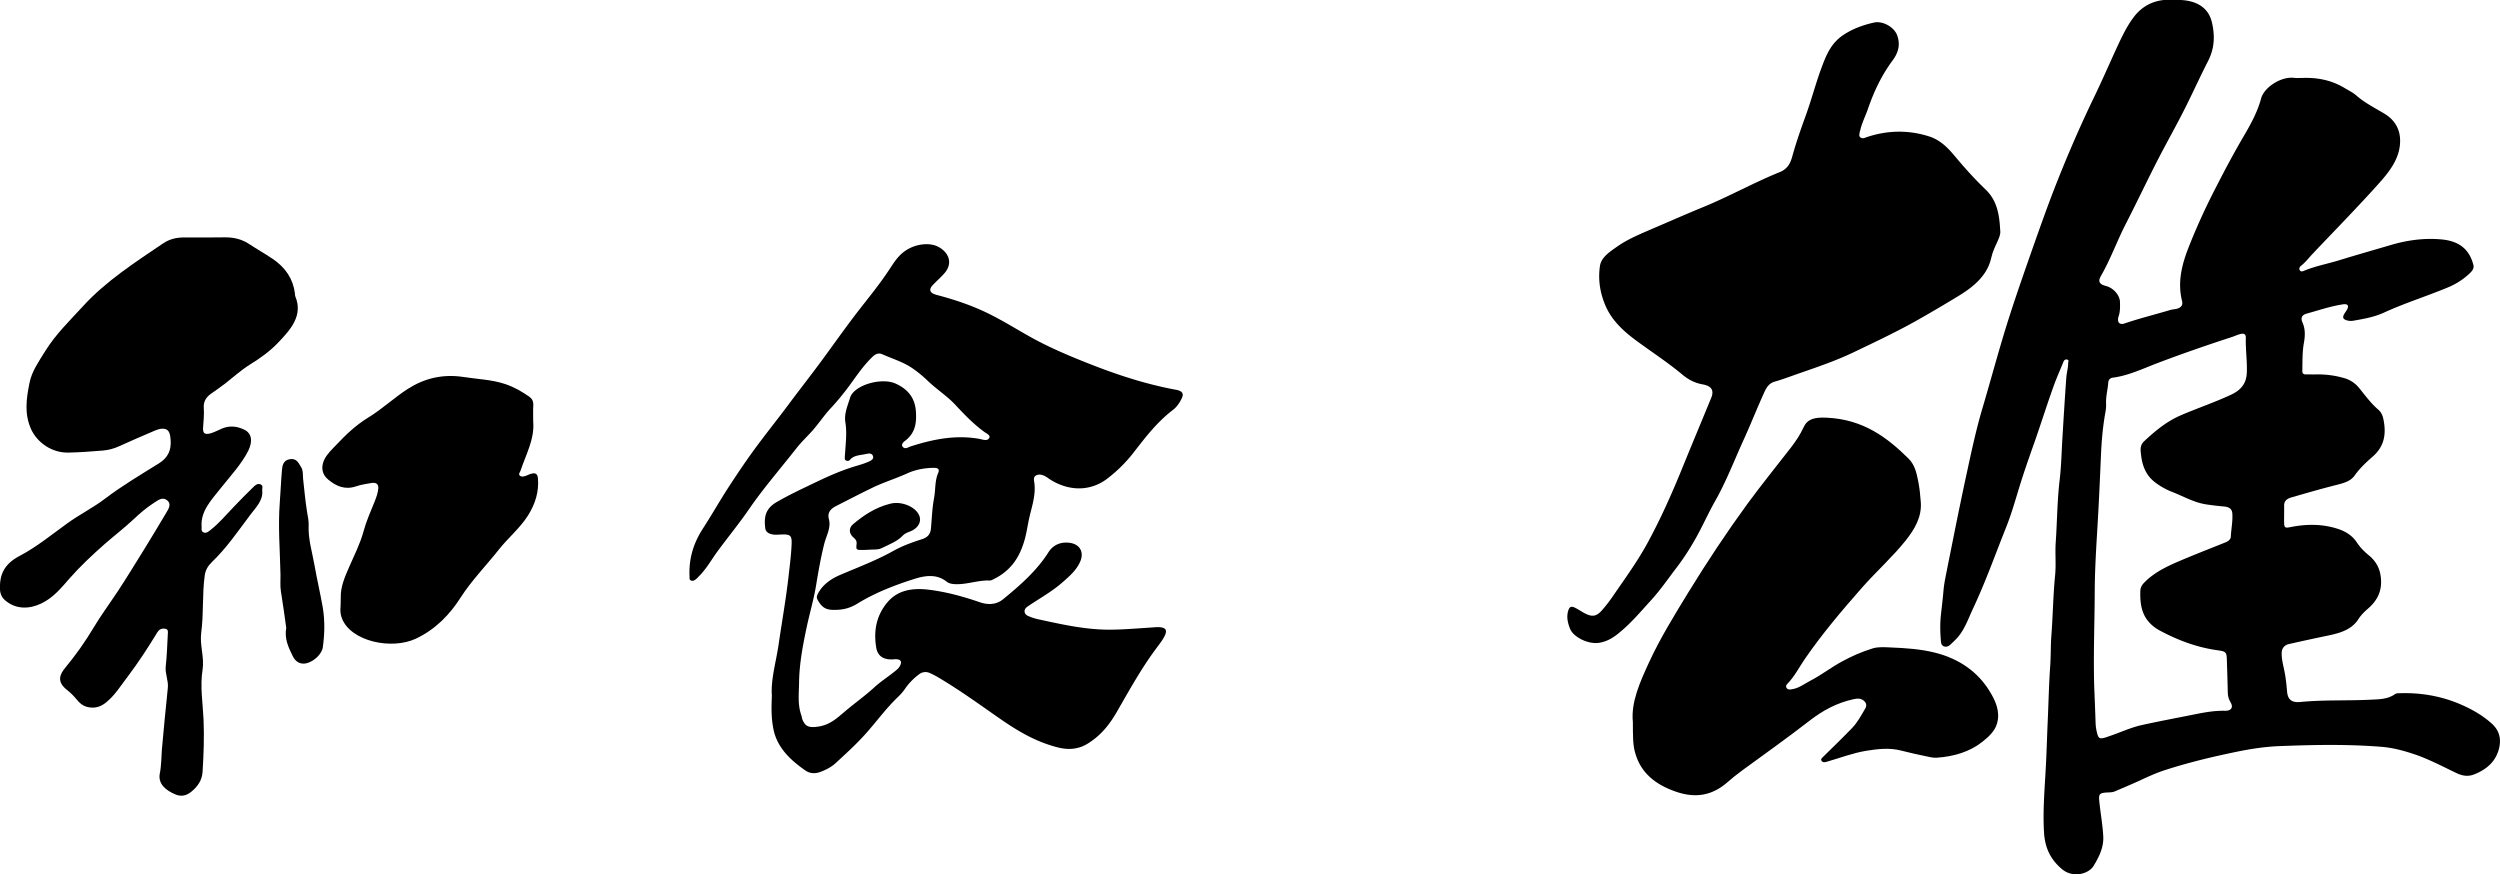
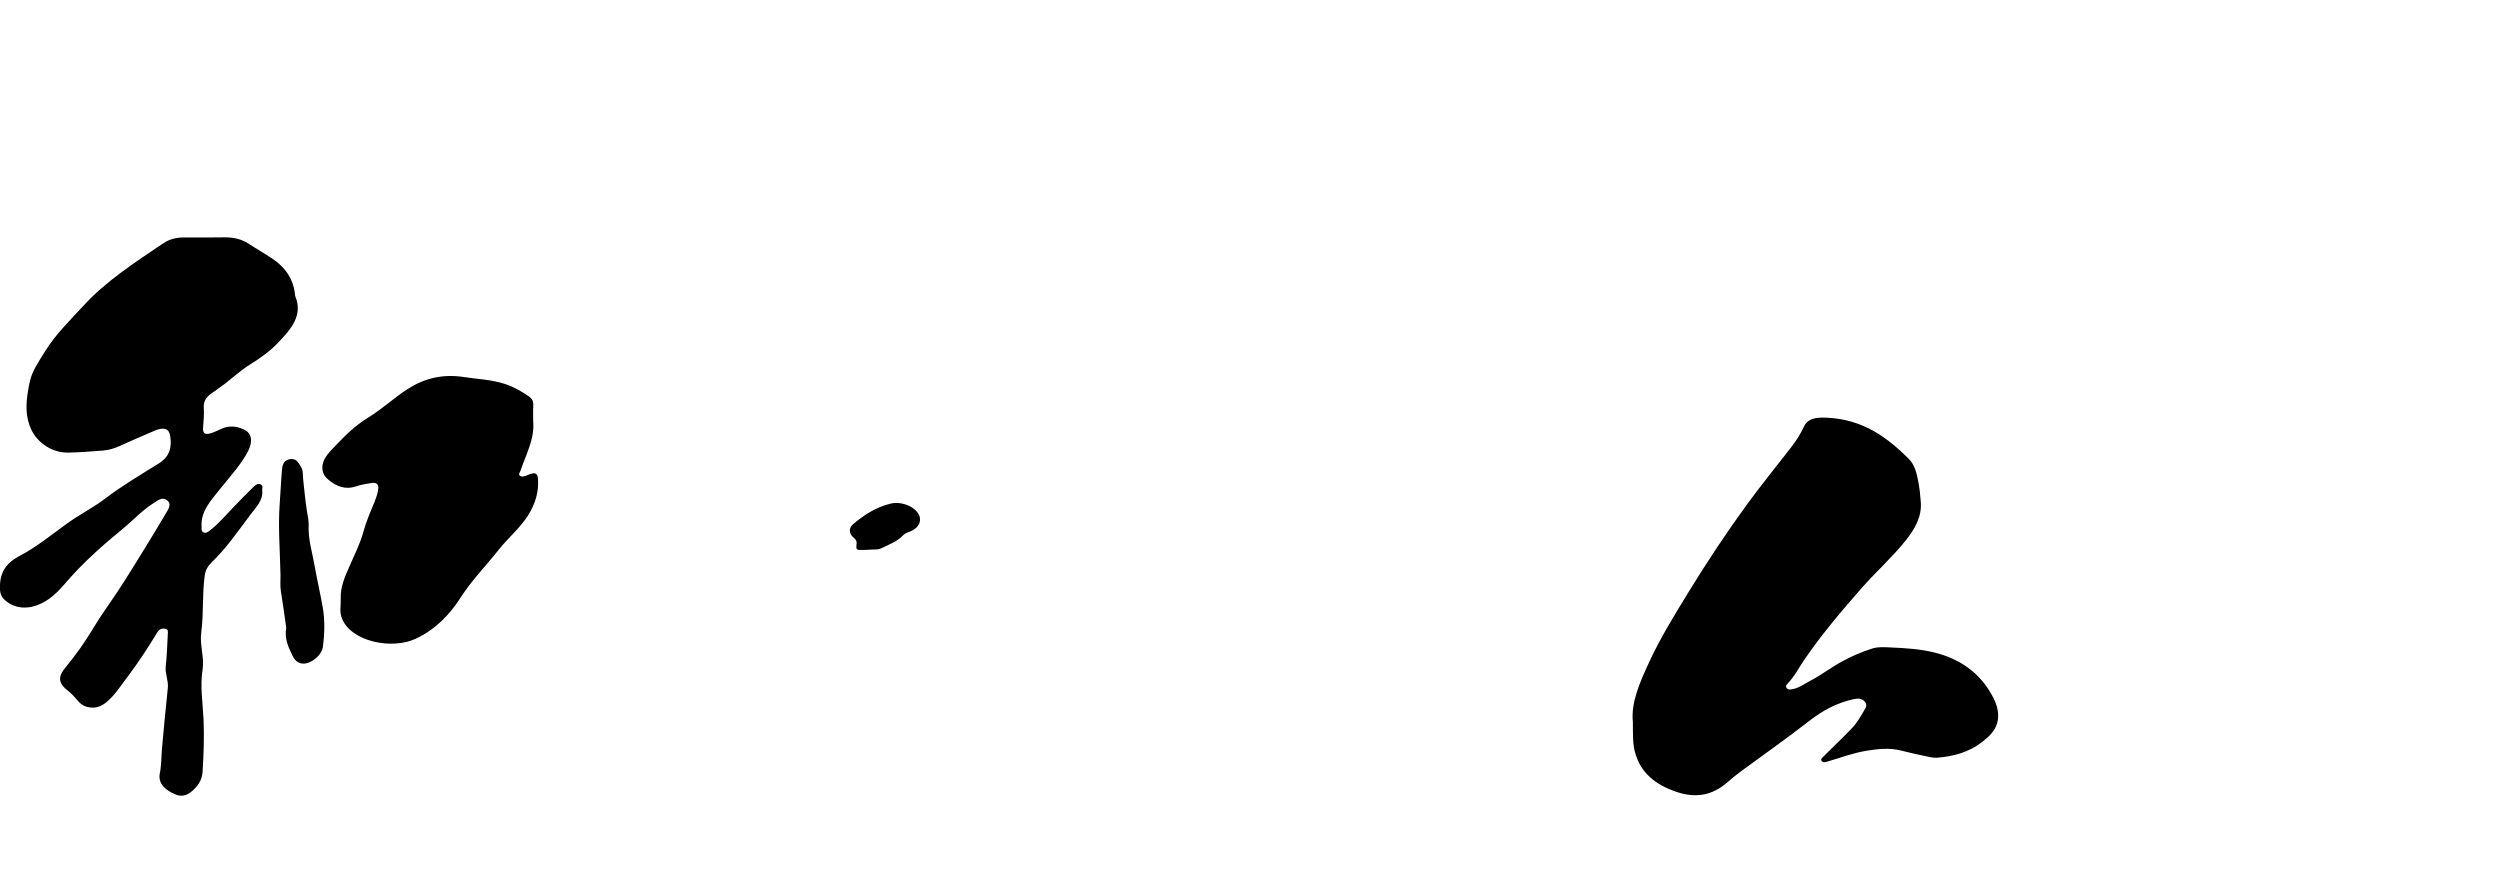
<svg xmlns="http://www.w3.org/2000/svg" viewBox="0 0 204.99 71.69">
-   <path d="M63.29 57.05c-.1-1.33.35-2.79.56-4.25.27-1.85.6-3.7.81-5.56.1-.89.22-1.78.25-2.67.02-.68-.11-.78-.94-.74-.16.01-.33.02-.49.01-.39-.04-.69-.19-.73-.52-.1-.82-.06-1.58.93-2.15.76-.44 1.56-.84 2.36-1.22 1.27-.61 2.54-1.24 3.93-1.67.44-.14.88-.25 1.29-.44.23-.11.41-.23.31-.47-.1-.25-.4-.18-.58-.14-.45.1-.98.09-1.29.47-.06.08-.18.12-.3.07-.12-.04-.14-.14-.13-.23 0-.16.02-.31.03-.47.05-.8.15-1.61.02-2.42-.12-.71.18-1.37.38-2.03.32-1.05 2.57-1.69 3.73-1.17 1.12.5 1.6 1.29 1.67 2.27.06.9-.01 1.78-.92 2.45-.16.12-.31.32-.14.49.19.19.41.02.61-.05 1.81-.58 3.65-.97 5.63-.63.27.05.64.21.81-.03.19-.26-.21-.4-.4-.55-.9-.66-1.64-1.44-2.37-2.22-.65-.7-1.51-1.25-2.21-1.92-.44-.42-.9-.81-1.44-1.16-.7-.45-1.54-.7-2.32-1.05-.32-.14-.57-.02-.8.2-.89.85-1.49 1.85-2.22 2.79-.38.49-.78.97-1.21 1.43-.55.59-.98 1.25-1.51 1.85-.43.48-.92.94-1.31 1.44-1.3 1.66-2.71 3.28-3.89 5-.8 1.16-1.7 2.26-2.54 3.4-.53.71-.93 1.48-1.6 2.13-.06.06-.11.13-.18.18-.11.09-.24.2-.42.13-.17-.06-.12-.2-.13-.31-.07-1.38.27-2.66 1.07-3.91.74-1.14 1.4-2.31 2.14-3.45.74-1.13 1.5-2.27 2.32-3.37.86-1.16 1.77-2.29 2.63-3.45.82-1.1 1.67-2.19 2.49-3.29 1.06-1.43 2.07-2.88 3.16-4.29.87-1.12 1.78-2.23 2.55-3.4.41-.61.76-1.23 1.48-1.66.81-.49 1.89-.6 2.58-.22.91.5 1.14 1.38.51 2.12-.3.35-.67.67-.99 1.01-.35.38-.24.65.32.8 1.56.41 3.06.92 4.45 1.63 1.07.54 2.07 1.16 3.1 1.74 1.55.88 3.22 1.59 4.92 2.26 2.3.91 4.66 1.69 7.16 2.15.53.1.66.32.46.72-.17.35-.39.69-.74.95-1.28.99-2.21 2.2-3.14 3.4-.62.81-1.36 1.56-2.21 2.21-1.4 1.07-3.17 1.06-4.75.04-.06-.04-.12-.09-.18-.13-.25-.16-.54-.3-.84-.2-.33.11-.25.4-.22.62.13.94-.16 1.84-.38 2.74-.18.76-.26 1.54-.52 2.29-.39 1.18-1.06 2.2-2.4 2.87-.11.05-.23.13-.35.13-.92-.04-1.77.3-2.68.3-.32 0-.64-.03-.86-.21-.83-.65-1.78-.5-2.68-.21-1.64.52-3.22 1.14-4.63 2.01-.44.27-.93.46-1.5.5-1.01.08-1.37-.08-1.78-.83-.09-.16-.05-.3.02-.45.37-.74 1.06-1.25 1.91-1.6 1.46-.62 2.96-1.19 4.31-1.95.74-.41 1.52-.69 2.33-.95.49-.15.69-.45.73-.84.08-.84.1-1.69.26-2.53.13-.69.05-1.4.34-2.07.13-.31-.01-.42-.44-.41-.74.02-1.46.16-2.09.45-.9.41-1.87.71-2.76 1.13-1.04.5-2.06 1.03-3.08 1.55-.5.25-.73.58-.59 1.09.18.69-.21 1.33-.38 1.99-.29 1.15-.49 2.3-.68 3.46-.19 1.13-.52 2.25-.76 3.37-.32 1.51-.61 3.02-.63 4.56-.01.9-.13 1.79.18 2.67.05.15.06.31.13.45.23.49.51.59 1.17.51 1.05-.12 1.66-.74 2.31-1.28.78-.66 1.64-1.27 2.38-1.95.52-.48 1.14-.87 1.69-1.32.15-.12.3-.24.39-.4.24-.42.08-.63-.48-.58-.85.07-1.32-.27-1.44-.94-.22-1.31-.04-2.6.92-3.74.82-.97 1.99-1.19 3.36-1.03 1.48.18 2.87.57 4.24 1.04.64.22 1.33.19 1.86-.24 1.44-1.17 2.81-2.39 3.74-3.87.31-.49.82-.81 1.5-.79.99.02 1.44.68 1.13 1.49-.29.74-.92 1.28-1.54 1.82-.84.73-1.86 1.29-2.8 1.93-.35.23-.34.62.07.79.29.12.59.22.9.28 1.81.39 3.62.8 5.52.83.89.01 1.78-.05 2.67-.11l1.31-.09c.86-.05 1.07.19.7.84-.18.32-.42.62-.64.92-1.22 1.64-2.18 3.39-3.18 5.12-.58 1.02-1.3 1.98-2.45 2.68-.76.46-1.58.52-2.48.28-1.93-.5-3.46-1.48-4.96-2.53-1.59-1.11-3.16-2.24-4.86-3.24-.2-.11-.4-.22-.61-.31a.843.843 0 00-.89.1c-.47.35-.85.75-1.16 1.2-.16.23-.34.44-.55.64-.98.93-1.74 1.99-2.62 2.98-.77.87-1.65 1.67-2.52 2.47-.34.31-.77.54-1.26.72-.44.16-.85.12-1.19-.11-1.38-.95-2.43-2.03-2.67-3.57-.15-.79-.14-1.6-.1-2.57zm100.72-38.14c.08.45-.39 1.13-.63 1.85-.07.23-.12.46-.19.69-.37 1.19-1.34 2.04-2.49 2.75a120.9 120.9 0 01-3.11 1.84c-1.8 1.04-3.71 1.94-5.61 2.85-1.38.66-2.86 1.17-4.33 1.68-.7.24-1.39.51-2.12.72-.51.14-.71.54-.88.91-.59 1.3-1.11 2.62-1.7 3.91-.76 1.67-1.41 3.38-2.33 5-.57 1.01-1.03 2.06-1.6 3.07-.47.83-.99 1.64-1.59 2.42-.68.89-1.3 1.8-2.07 2.64-.86.94-1.67 1.92-2.71 2.74-.44.35-.93.64-1.55.73-.87.13-2.08-.46-2.36-1.15-.19-.48-.31-.98-.15-1.49.11-.35.27-.4.65-.19.23.12.44.27.67.39.62.33.97.29 1.41-.19.38-.43.72-.88 1.03-1.34.95-1.38 1.94-2.75 2.73-4.2 1.08-1.98 1.98-4.01 2.82-6.06.79-1.95 1.61-3.9 2.41-5.85.25-.6.05-.98-.69-1.11-.68-.12-1.2-.41-1.68-.81-1.17-.98-2.48-1.83-3.73-2.75-1.07-.78-2.01-1.66-2.52-2.79-.49-1.09-.67-2.22-.5-3.36.1-.7.77-1.14 1.38-1.57.93-.66 2.04-1.1 3.12-1.57 1.33-.57 2.65-1.15 3.99-1.7 2.14-.88 4.11-1.99 6.26-2.86.68-.27.89-.81 1.03-1.32.31-1.12.7-2.23 1.1-3.33.48-1.33.83-2.69 1.33-4.02.37-.98.76-1.93 1.79-2.6.73-.48 1.57-.79 2.47-.99.72-.16 1.64.37 1.89 1.02.28.74.14 1.4-.36 2.08-.92 1.24-1.55 2.59-2.03 3.99-.2.58-.49 1.13-.62 1.72-.01.06-.05.11-.05.17-.01.16-.11.34.09.46.18.1.35 0 .53-.06 1.66-.55 3.36-.58 5.02-.06 1.12.34 1.77 1.17 2.41 1.93.71.84 1.44 1.64 2.25 2.42.91.86 1.15 1.94 1.22 3.39z" />
  <path d="M133.89 59.23c-.17-1.64.57-3.28 1.33-4.93.91-1.97 2.07-3.85 3.22-5.73 1.51-2.46 3.11-4.88 4.83-7.24 1.14-1.56 2.38-3.08 3.57-4.62.41-.53.77-1.07 1.04-1.66.32-.7.89-.85 1.92-.8 2.98.14 4.94 1.62 6.69 3.35.53.52.67 1.23.8 1.88.11.56.17 1.14.21 1.72.08 1.19-.5 2.19-1.25 3.13-1.07 1.34-2.4 2.53-3.54 3.82-1.68 1.91-3.32 3.84-4.73 5.9-.47.68-.83 1.42-1.44 2.04-.11.11-.12.24-.02.36.1.11.26.09.4.07.58-.09.99-.42 1.46-.67.92-.47 1.71-1.09 2.6-1.58.8-.44 1.65-.82 2.56-1.1.48-.15 1-.1 1.51-.08 1.22.05 2.44.13 3.63.43 2.04.52 3.5 1.61 4.44 3.12.51.82.91 1.71.63 2.68-.18.63-.67 1.08-1.21 1.51-1.04.82-2.32 1.2-3.74 1.3-.31.02-.63-.07-.93-.13-.67-.14-1.34-.29-2-.46-.95-.24-1.89-.13-2.83.02-1.1.18-2.11.57-3.15.87-.18.05-.38.14-.51-.02-.14-.16.04-.28.16-.4.78-.77 1.57-1.53 2.33-2.32.45-.47.74-1.03 1.06-1.57.14-.22.14-.46-.1-.66-.24-.21-.53-.2-.84-.13-1.38.3-2.52.93-3.54 1.71-1.82 1.41-3.71 2.76-5.58 4.12-.44.32-.86.66-1.26 1.01-1.17 1.01-2.5 1.32-4.15.76-1.74-.59-2.88-1.56-3.34-3.06-.26-.78-.22-1.62-.23-2.64zM13.27 61.5c.16-1.73.31-3.41.49-5.08.07-.61-.24-1.18-.17-1.79.1-.88.12-1.76.17-2.64.01-.18.06-.4-.23-.44-.28-.04-.48.06-.63.3-.76 1.25-1.56 2.48-2.46 3.67-.56.73-1.02 1.5-1.77 2.1-.44.35-.94.5-1.54.34-.37-.1-.62-.33-.82-.58-.25-.3-.52-.58-.83-.82-.84-.66-.59-1.26-.12-1.82.86-1.04 1.63-2.13 2.31-3.27.61-1.02 1.33-1.99 1.99-2.99.73-1.11 1.42-2.24 2.12-3.37.64-1.04 1.27-2.08 1.89-3.13.19-.31.39-.69.02-.97-.38-.29-.75.02-1.05.21-.63.4-1.18.88-1.71 1.38-.75.7-1.58 1.34-2.36 2.02-1.01.89-1.99 1.81-2.87 2.81-.66.75-1.29 1.55-2.29 2.04-1.02.5-2.07.47-2.87-.15-.36-.26-.52-.58-.54-.97-.05-1.17.29-2.08 1.61-2.77 1.41-.74 2.63-1.75 3.91-2.67.99-.72 2.12-1.28 3.09-2.02 1.39-1.06 2.92-1.96 4.41-2.89.96-.6 1.07-1.4.93-2.28-.09-.59-.54-.72-1.26-.41-1 .42-1.99.86-2.97 1.3-.4.18-.83.29-1.26.33-.95.08-1.9.15-2.85.17-1.37.03-2.56-.83-3.06-1.92-.58-1.28-.38-2.55-.13-3.8.18-.93.77-1.77 1.3-2.62.84-1.36 2.02-2.5 3.12-3.7 1.85-2.02 4.22-3.55 6.54-5.12.51-.34 1.09-.49 1.75-.48 1.12.01 2.23 0 3.35-.01.7 0 1.32.15 1.89.51.65.43 1.34.82 1.98 1.25 1.07.72 1.68 1.66 1.83 2.82.01.08 0 .17.03.25.66 1.57-.37 2.72-1.41 3.81-.65.68-1.44 1.26-2.29 1.78-.74.46-1.37 1.04-2.05 1.57-.37.29-.78.56-1.17.84-.43.31-.62.68-.58 1.18.04.54-.03 1.09-.06 1.64-.02.42.15.55.62.42.32-.1.62-.25.93-.39.61-.26 1.2-.2 1.79.07.68.3.74 1.01.36 1.76-.57 1.12-1.47 2.07-2.27 3.08-.75.95-1.65 1.87-1.55 3.14.01.16-.06.36.15.46.24.11.41-.07.56-.18.71-.55 1.26-1.21 1.86-1.84.54-.58 1.11-1.14 1.68-1.7.15-.15.34-.32.59-.21.24.1.11.32.13.5.09.8-.52 1.39-.96 1.97-1.01 1.34-1.94 2.72-3.19 3.92-.31.3-.5.65-.56 1.05-.22 1.56-.08 3.14-.29 4.7-.14 1.03.27 2.03.11 3.05-.22 1.37.02 2.74.08 4.1.06 1.43.01 2.85-.08 4.27-.04.68-.38 1.2-.94 1.65-.39.32-.83.41-1.31.2-.77-.33-1.44-.86-1.25-1.75.07-.32.08-.64.11-.96.02-.33.03-.65.05-.92zm30.45-26.94c.13 1.44-.6 2.71-1.04 4.04-.05.14-.21.29-.03.42.16.11.35.04.51-.02.1-.04.2-.09.31-.13.42-.14.61-.04.64.36.09 1.08-.21 2.07-.81 3.03-.64 1.02-1.62 1.83-2.37 2.77-1.05 1.33-2.26 2.56-3.17 3.98-.87 1.36-2.01 2.57-3.64 3.35-2 .95-5.34.24-6.08-1.65-.09-.23-.13-.46-.13-.7.01-.34.04-.67.03-1.01-.02-.89.33-1.69.69-2.51.42-.97.91-1.92 1.18-2.93.22-.81.57-1.6.89-2.39.15-.37.29-.74.32-1.14.02-.34-.18-.48-.54-.43-.43.07-.88.14-1.29.28-.93.31-1.64-.03-2.27-.55-.57-.46-.59-1.09-.33-1.64.21-.45.63-.84 1-1.23.77-.82 1.59-1.6 2.6-2.22 1.15-.7 2.1-1.61 3.23-2.34 1.37-.88 2.87-1.25 4.58-.99 1.14.18 2.32.21 3.42.58.73.24 1.36.61 1.97 1.03.24.17.35.39.34.67-.03.45-.01.91-.01 1.37zM23.47 51.48c-.13-.94-.27-1.97-.44-3.01-.07-.45-.02-.89-.03-1.34-.04-1.97-.21-3.94-.06-5.91.07-.89.1-1.79.18-2.68.03-.38.11-.8.65-.89.57-.09.72.34.93.67.17.28.12.6.15.91.1.9.18 1.8.32 2.7.06.37.15.74.14 1.12-.06 1.13.29 2.21.48 3.31.2 1.14.47 2.28.67 3.42.19 1.12.16 2.2.01 3.29-.07.55-.73 1.18-1.36 1.32-.47.1-.88-.1-1.12-.62-.34-.69-.68-1.4-.52-2.29zm47.71-6.4c-.12 0-.2.01-.28.01-.72.02-.72.02-.66-.52.02-.19-.06-.33-.23-.47-.4-.33-.45-.79-.06-1.12.86-.72 1.81-1.37 3.05-1.68.98-.25 2.23.32 2.42 1.11.11.47-.2.94-.8 1.17-.22.08-.44.17-.58.32-.45.49-1.13.74-1.76 1.05-.34.17-.75.08-1.1.13z" />
-   <path d="M204.28 59.3c-.73-.65-1.57-1.13-2.51-1.54-1.56-.67-3.2-.97-4.93-.92-.17 0-.35-.01-.48.09-.57.4-1.27.41-1.94.44-1.93.1-3.86 0-5.79.19-.73.07-1.04-.2-1.1-.86-.04-.48-.09-.96-.17-1.43-.1-.58-.29-1.16-.27-1.76.01-.34.22-.62.59-.7 1.06-.24 2.12-.47 3.18-.69 1.02-.21 1.98-.49 2.53-1.37.2-.31.48-.59.77-.84.79-.68 1.15-1.46 1.07-2.45-.06-.78-.36-1.41-1-1.93-.39-.32-.72-.66-.99-1.07-.35-.53-.9-.89-1.56-1.1-1.27-.41-2.56-.4-3.87-.14-.43.09-.51.05-.52-.33-.01-.47.01-.94 0-1.41-.01-.37.18-.57.58-.69 1.21-.35 2.42-.7 3.64-1.01.59-.15 1.21-.29 1.56-.79.41-.58.93-1.07 1.48-1.55.99-.86 1.11-1.9.89-3.02-.06-.3-.16-.6-.42-.82-.63-.54-1.09-1.19-1.6-1.81-.31-.37-.71-.65-1.22-.79-.78-.23-1.58-.32-2.39-.3-.23.01-.46-.01-.7 0-.22.01-.33-.07-.33-.27.02-.77-.01-1.54.13-2.31.1-.57.13-1.13-.12-1.69-.16-.36-.05-.61.36-.72.99-.27 1.96-.61 2.99-.76.33-.05.47.1.34.37-.07.15-.19.29-.27.44-.16.28-.08.43.27.52.15.04.31.04.46.02.87-.15 1.74-.3 2.54-.67 1.7-.78 3.5-1.34 5.23-2.06a5.76 5.76 0 001.81-1.17c.19-.18.36-.4.29-.67-.33-1.29-1.17-1.97-2.63-2.1-1.44-.13-2.85.07-4.21.48-1.4.41-2.8.81-4.2 1.24-.95.29-1.93.47-2.84.85-.11.05-.26.1-.35-.03-.09-.13-.03-.28.09-.37.36-.28.62-.63.92-.95 1.03-1.09 2.07-2.16 3.1-3.25.82-.87 1.65-1.75 2.44-2.64.91-1.02 1.69-2.1 1.67-3.46-.01-.92-.45-1.69-1.32-2.2-.79-.47-1.6-.88-2.28-1.48-.27-.23-.61-.4-.93-.59-1.03-.63-2.18-.88-3.43-.84-.26 0-.52.02-.77-.01-1.05-.11-2.43.79-2.67 1.7-.29 1.09-.84 2.09-1.42 3.08-.81 1.38-1.55 2.77-2.27 4.18-.84 1.62-1.6 3.28-2.26 4.96-.56 1.43-.91 2.86-.53 4.38.1.39-.14.61-.6.67-.14.02-.28.04-.41.08-1.24.37-2.5.68-3.73 1.1-.3.1-.51-.03-.51-.31 0-.09.01-.18.04-.26.14-.39.13-.8.12-1.2-.02-.57-.55-1.16-1.15-1.31-.54-.14-.67-.36-.42-.81.8-1.39 1.33-2.89 2.06-4.31.92-1.79 1.77-3.6 2.69-5.38.73-1.41 1.52-2.8 2.23-4.23.62-1.24 1.19-2.5 1.82-3.73.53-1.04.56-2.07.31-3.15-.2-.86-.75-1.46-1.73-1.72-.57-.15-1.15-.13-1.72-.14-1.32-.02-2.31.54-2.99 1.46-.58.78-.98 1.65-1.38 2.51-.62 1.35-1.21 2.71-1.86 4.05-1.16 2.4-2.21 4.84-3.18 7.31-.67 1.72-1.28 3.45-1.89 5.18-.72 2.06-1.44 4.11-2.09 6.19-.69 2.22-1.29 4.47-1.95 6.7-.52 1.74-.9 3.5-1.28 5.26-.34 1.56-.66 3.12-.98 4.69-.23 1.17-.47 2.34-.7 3.5-.11.56-.23 1.12-.27 1.69-.06.69-.15 1.38-.22 2.07-.06.67-.04 1.34.02 2.01.01.16.06.35.28.41.21.06.38-.05.51-.17.29-.27.58-.54.8-.86.46-.65.71-1.38 1.04-2.08 1.03-2.19 1.83-4.45 2.72-6.68.4-1 .7-2.04 1.01-3.06.4-1.32.86-2.63 1.32-3.93.56-1.59 1.06-3.21 1.64-4.79.22-.59.48-1.16.71-1.74.05-.12.12-.25.29-.22.22.03.11.18.11.3 0 .39-.12.78-.15 1.17-.12 1.65-.22 3.31-.32 4.96-.07 1.13-.09 2.26-.22 3.39-.21 1.73-.21 3.46-.33 5.19-.06.89.04 1.8-.05 2.69-.16 1.62-.18 3.24-.3 4.86-.07.85-.04 1.7-.1 2.55-.11 1.55-.14 3.11-.21 4.66-.06 1.33-.09 2.66-.17 3.99-.09 1.65-.23 3.31-.13 4.97.06 1.17.44 2.19 1.48 3.06.88.74 2.18.41 2.6-.29.44-.74.82-1.49.78-2.39-.05-.99-.24-1.96-.33-2.94-.05-.55.03-.64.68-.67.21-.01.41-.01.6-.09.63-.27 1.27-.54 1.89-.82.76-.35 1.52-.71 2.33-.96 1.87-.6 3.79-1.06 5.73-1.46 1.16-.24 2.32-.42 3.5-.47 2.81-.11 5.64-.17 8.45.06.96.08 1.88.34 2.79.65 1.16.41 2.23.98 3.32 1.5.48.23.96.31 1.47.1 1.11-.44 1.81-1.15 2.04-2.2.16-.75 0-1.42-.65-1.99zm-21.33-26.94c-1.35.63-2.78 1.11-4.15 1.7-1.19.52-2.11 1.3-3 2.13-.35.33-.29.74-.24 1.12.1.89.4 1.71 1.24 2.31.39.28.81.52 1.27.7.94.36 1.8.88 2.84 1.04.48.07.97.13 1.45.17.42.04.65.2.68.55.05.64-.09 1.27-.12 1.91-.01.25-.21.39-.46.49-1.24.5-2.48.98-3.7 1.5-1.09.46-2.15.97-2.95 1.8-.19.2-.3.4-.31.66-.02.6.01 1.2.22 1.76.23.63.72 1.15 1.37 1.5 1.49.8 3.08 1.4 4.82 1.63.59.08.66.18.68.68.03.93.06 1.86.08 2.79.01.28.07.52.22.77.26.43.07.73-.48.71-.99-.02-1.93.19-2.89.38-1.31.26-2.63.51-3.94.8-.92.21-1.77.62-2.65.91-.08.03-.17.06-.25.09-.52.15-.61.1-.73-.36-.07-.27-.11-.55-.12-.83-.03-.96-.07-1.93-.11-2.89-.08-2.63.03-5.26.04-7.9.01-1.86.13-3.71.24-5.57.11-1.85.19-3.71.27-5.56.05-1.17.15-2.35.36-3.52.05-.25.07-.51.06-.77-.02-.58.14-1.13.18-1.7.02-.19.11-.35.36-.39 1.29-.17 2.43-.72 3.6-1.17 2.05-.78 4.13-1.5 6.22-2.18.2-.07.4-.16.61-.22.34-.1.5 0 .49.31-.03.95.12 1.9.08 2.85-.03.85-.45 1.41-1.28 1.8z" />
</svg>